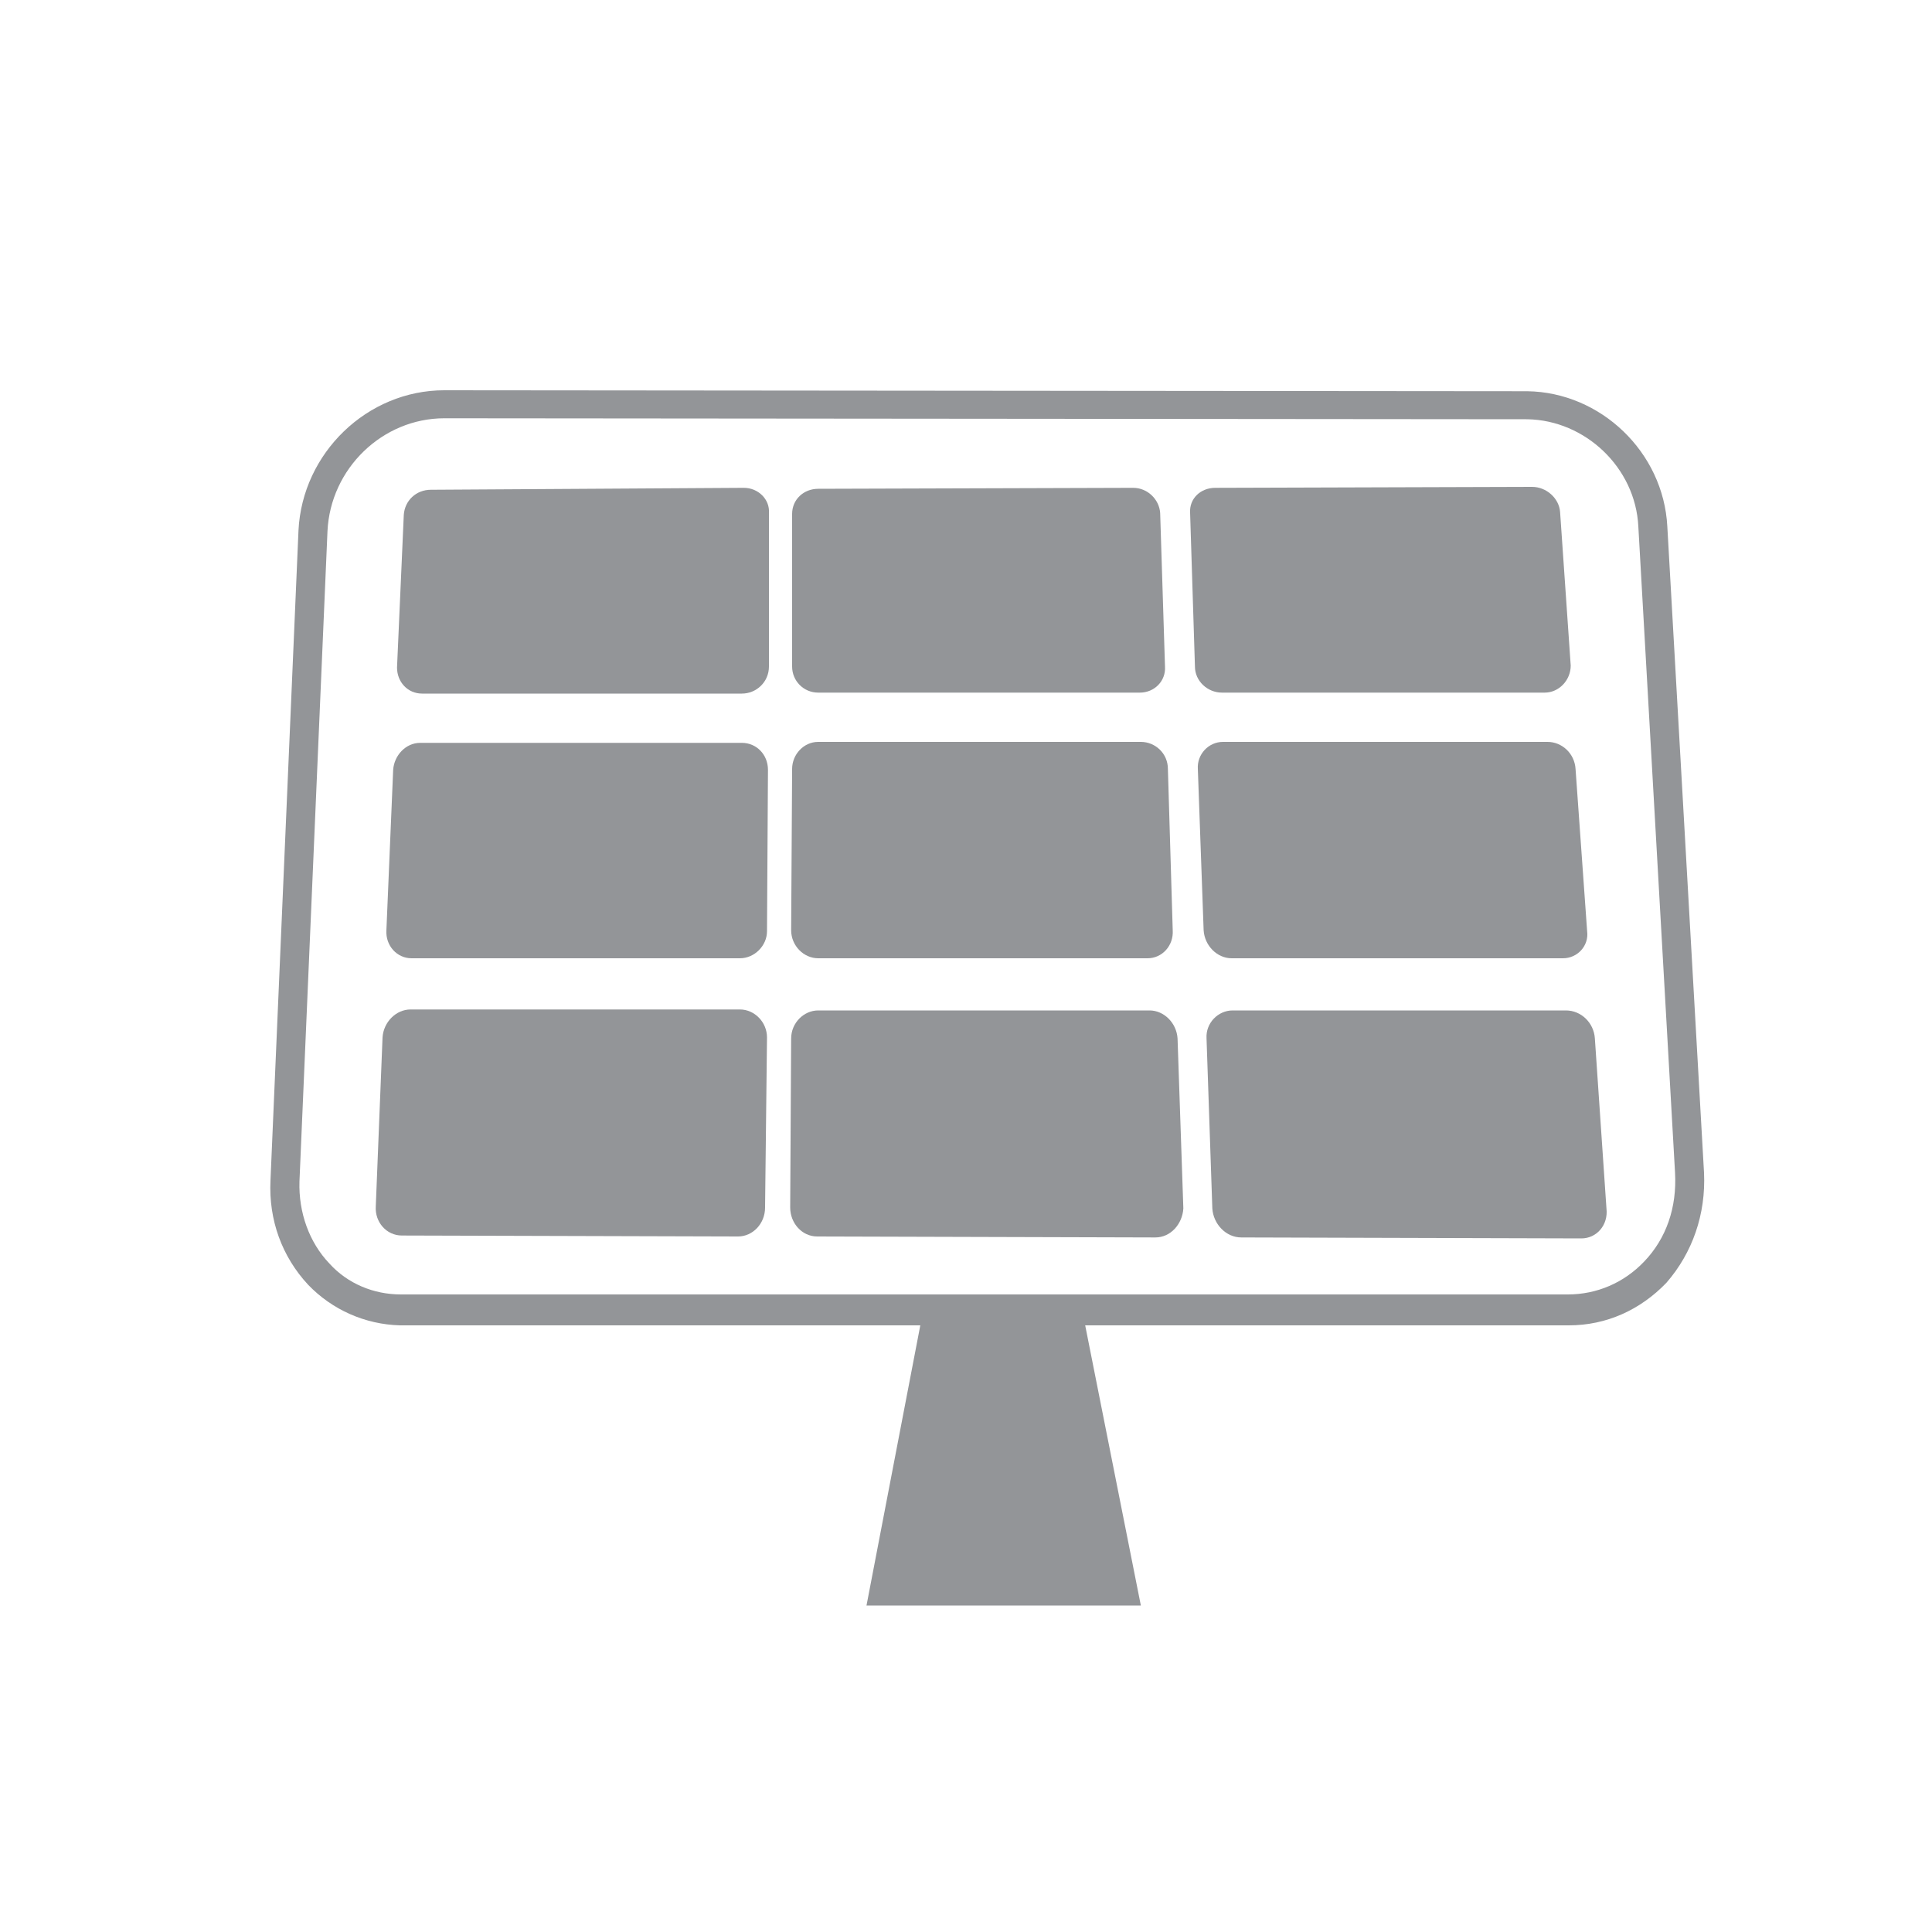
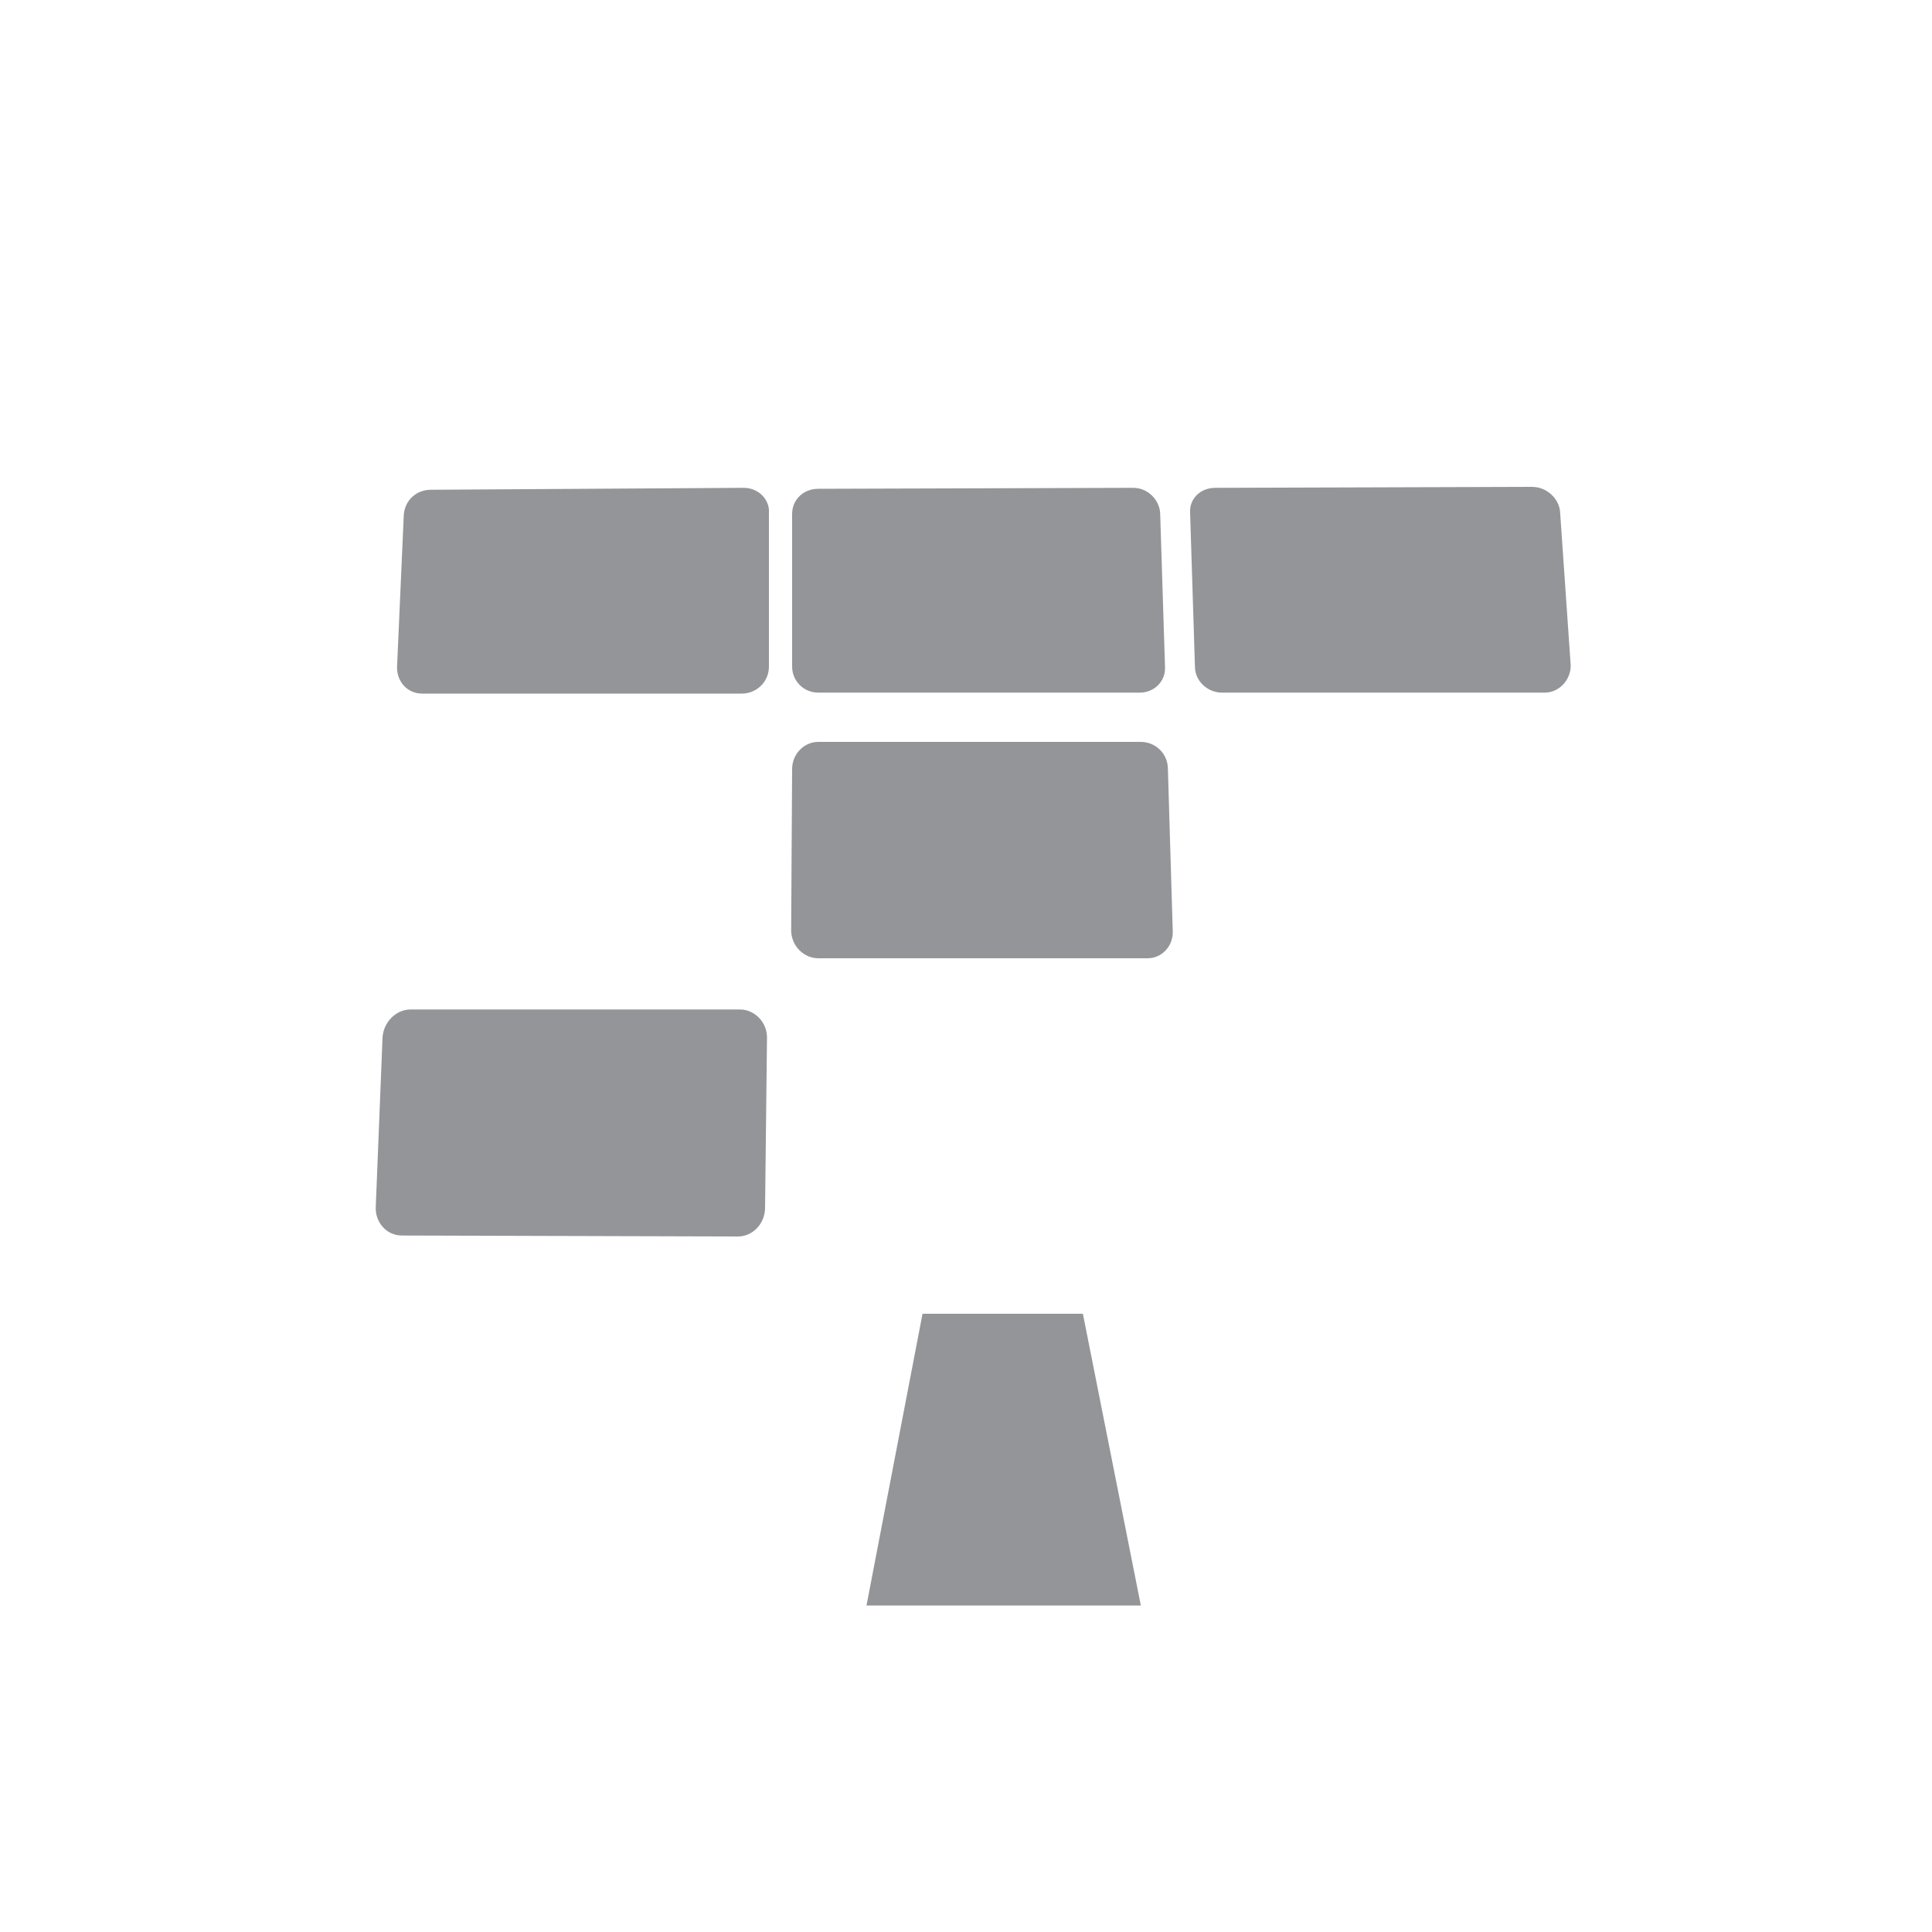
<svg xmlns="http://www.w3.org/2000/svg" version="1.1" id="Layer_1" x="0px" y="0px" viewBox="0 0 200 200" style="enable-background:new 0 0 200 200;" xml:space="preserve">
  <style type="text/css">
	.st0{fill:#939598;}
	.st1{fill:none;}
	.st2{fill:#FFFFFF;}
</style>
-   <path class="st0" d="M176.4,121.4l-3.8-66.9c-0.4-7.7-6.9-13.9-14.5-14c0,0-0.1,0-0.1,0L46,40.4c-8,0-14.7,6.5-15.1,14.5L28,122.2  c-0.2,4.1,1.2,7.9,3.9,10.8c2.5,2.6,5.9,4.1,9.5,4.2c0,0,0.1,0,0.1,0l120.9,0c3.9,0,7.4-1.6,10.1-4.4  C175.2,129.7,176.6,125.7,176.4,121.4z M170.2,130.6c-2.1,2.2-4.9,3.4-7.9,3.4l-120.8,0c-2.8,0-5.5-1.1-7.4-3.2  c-2.1-2.2-3.2-5.3-3.1-8.5L33.9,55c0.3-6.5,5.7-11.7,12.1-11.7l112,0.1c0,0,0.1,0,0.1,0c6,0.1,11.2,5,11.5,11.1l3.8,66.9  C173.6,125,172.5,128.2,170.2,130.6z" />
  <polygon class="st0" points="95.5,136 89.7,166.2 118.1,166.2 112.1,136 " />
  <g>
    <path class="st0" d="M76.8,71.8l-33.1,0c-1.5,0-2.6-1.2-2.6-2.7l0.7-15.8c0.1-1.5,1.3-2.6,2.8-2.6L77,50.5c1.5,0,2.7,1.2,2.6,2.6   L79.6,69C79.6,70.6,78.3,71.8,76.8,71.8z" />
-     <path class="st0" d="M76.6,99.2l-34,0c-1.5,0-2.7-1.3-2.6-2.9l0.7-16.6c0.1-1.5,1.3-2.8,2.8-2.8l33.3,0c1.5,0,2.7,1.2,2.7,2.8   l-0.1,16.7C79.4,97.9,78.1,99.2,76.6,99.2z" />
    <path class="st0" d="M76.4,128l-34.8-0.1c-1.6,0-2.8-1.4-2.7-3l0.7-17.5c0.1-1.6,1.4-2.9,2.9-2.9l34.1,0c1.5,0,2.8,1.3,2.8,2.9   L79.2,125C79.2,126.7,77.9,128,76.4,128z" />
-     <path class="st0" d="M119.6,128.1l-35-0.1c-1.6,0-2.8-1.4-2.8-3l0.1-17.5c0-1.6,1.3-2.9,2.8-2.9l34.3,0c1.5,0,2.8,1.3,2.9,2.9   l0.6,17.6C122.4,126.7,121.2,128.1,119.6,128.1z" />
-     <path class="st0" d="M163.7,128.2l-35.2-0.1c-1.6,0-2.9-1.4-3-3l-0.6-17.6c-0.1-1.6,1.2-2.9,2.7-2.9l34.5,0c1.6,0,2.9,1.3,3,2.9   l1.2,17.6C166.5,126.8,165.3,128.2,163.7,128.2z" />
    <path class="st0" d="M118.8,99.2l-34.1,0c-1.5,0-2.8-1.3-2.8-2.9l0.1-16.7c0-1.5,1.2-2.8,2.7-2.8l33.4,0c1.5,0,2.8,1.2,2.8,2.8   l0.5,16.7C121.5,97.9,120.3,99.2,118.8,99.2z" />
-     <path class="st0" d="M161.8,99.2l-34.3,0c-1.5,0-2.8-1.3-2.9-2.9L124,79.6c-0.1-1.5,1.1-2.8,2.6-2.8l33.6,0c1.5,0,2.8,1.2,2.9,2.8   l1.2,16.8C164.5,97.9,163.3,99.2,161.8,99.2z" />
    <path class="st0" d="M118,71.7l-33.3,0c-1.5,0-2.7-1.2-2.7-2.7L82,53.2c0-1.5,1.2-2.6,2.7-2.6l32.6-0.1c1.5,0,2.7,1.2,2.8,2.6   l0.5,15.9C120.7,70.5,119.5,71.7,118,71.7z" />
    <path class="st0" d="M159.9,71.7l-33.4,0c-1.5,0-2.8-1.2-2.8-2.7l-0.5-15.9c-0.1-1.5,1.1-2.6,2.6-2.6l32.8-0.1   c1.5,0,2.8,1.2,2.9,2.6l1.1,15.9C162.6,70.4,161.4,71.7,159.9,71.7z" />
  </g>
</svg>